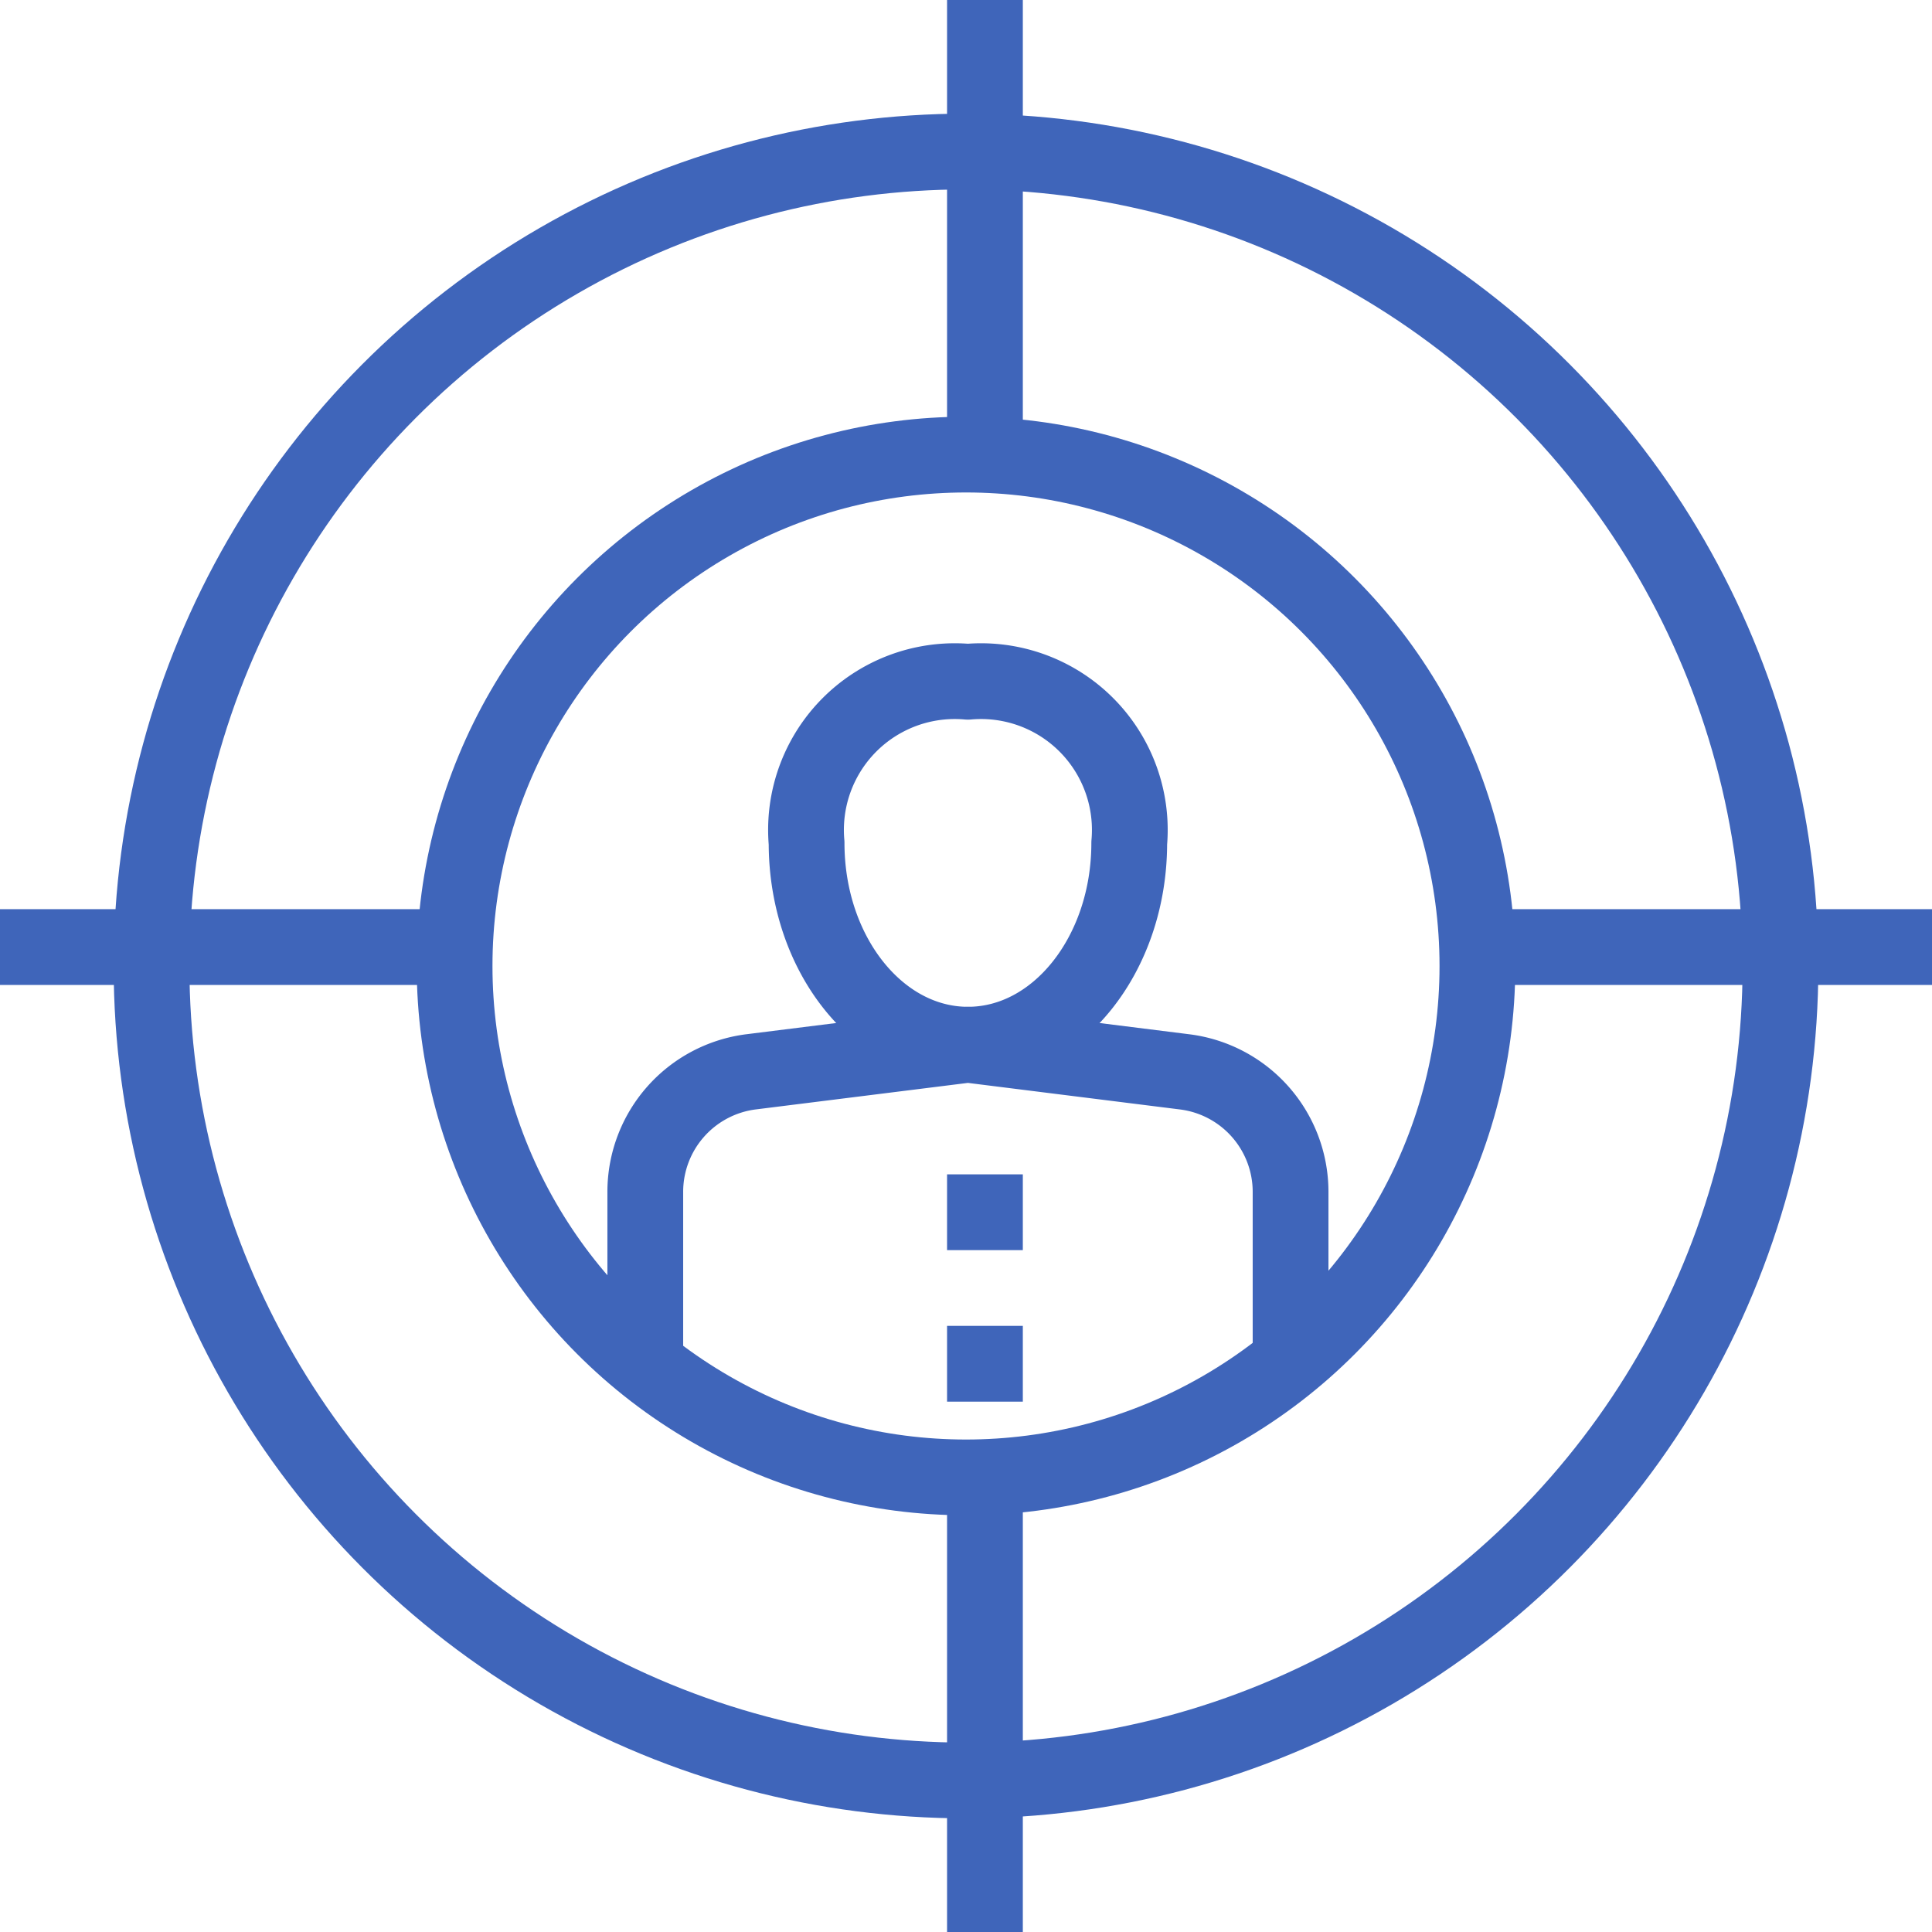
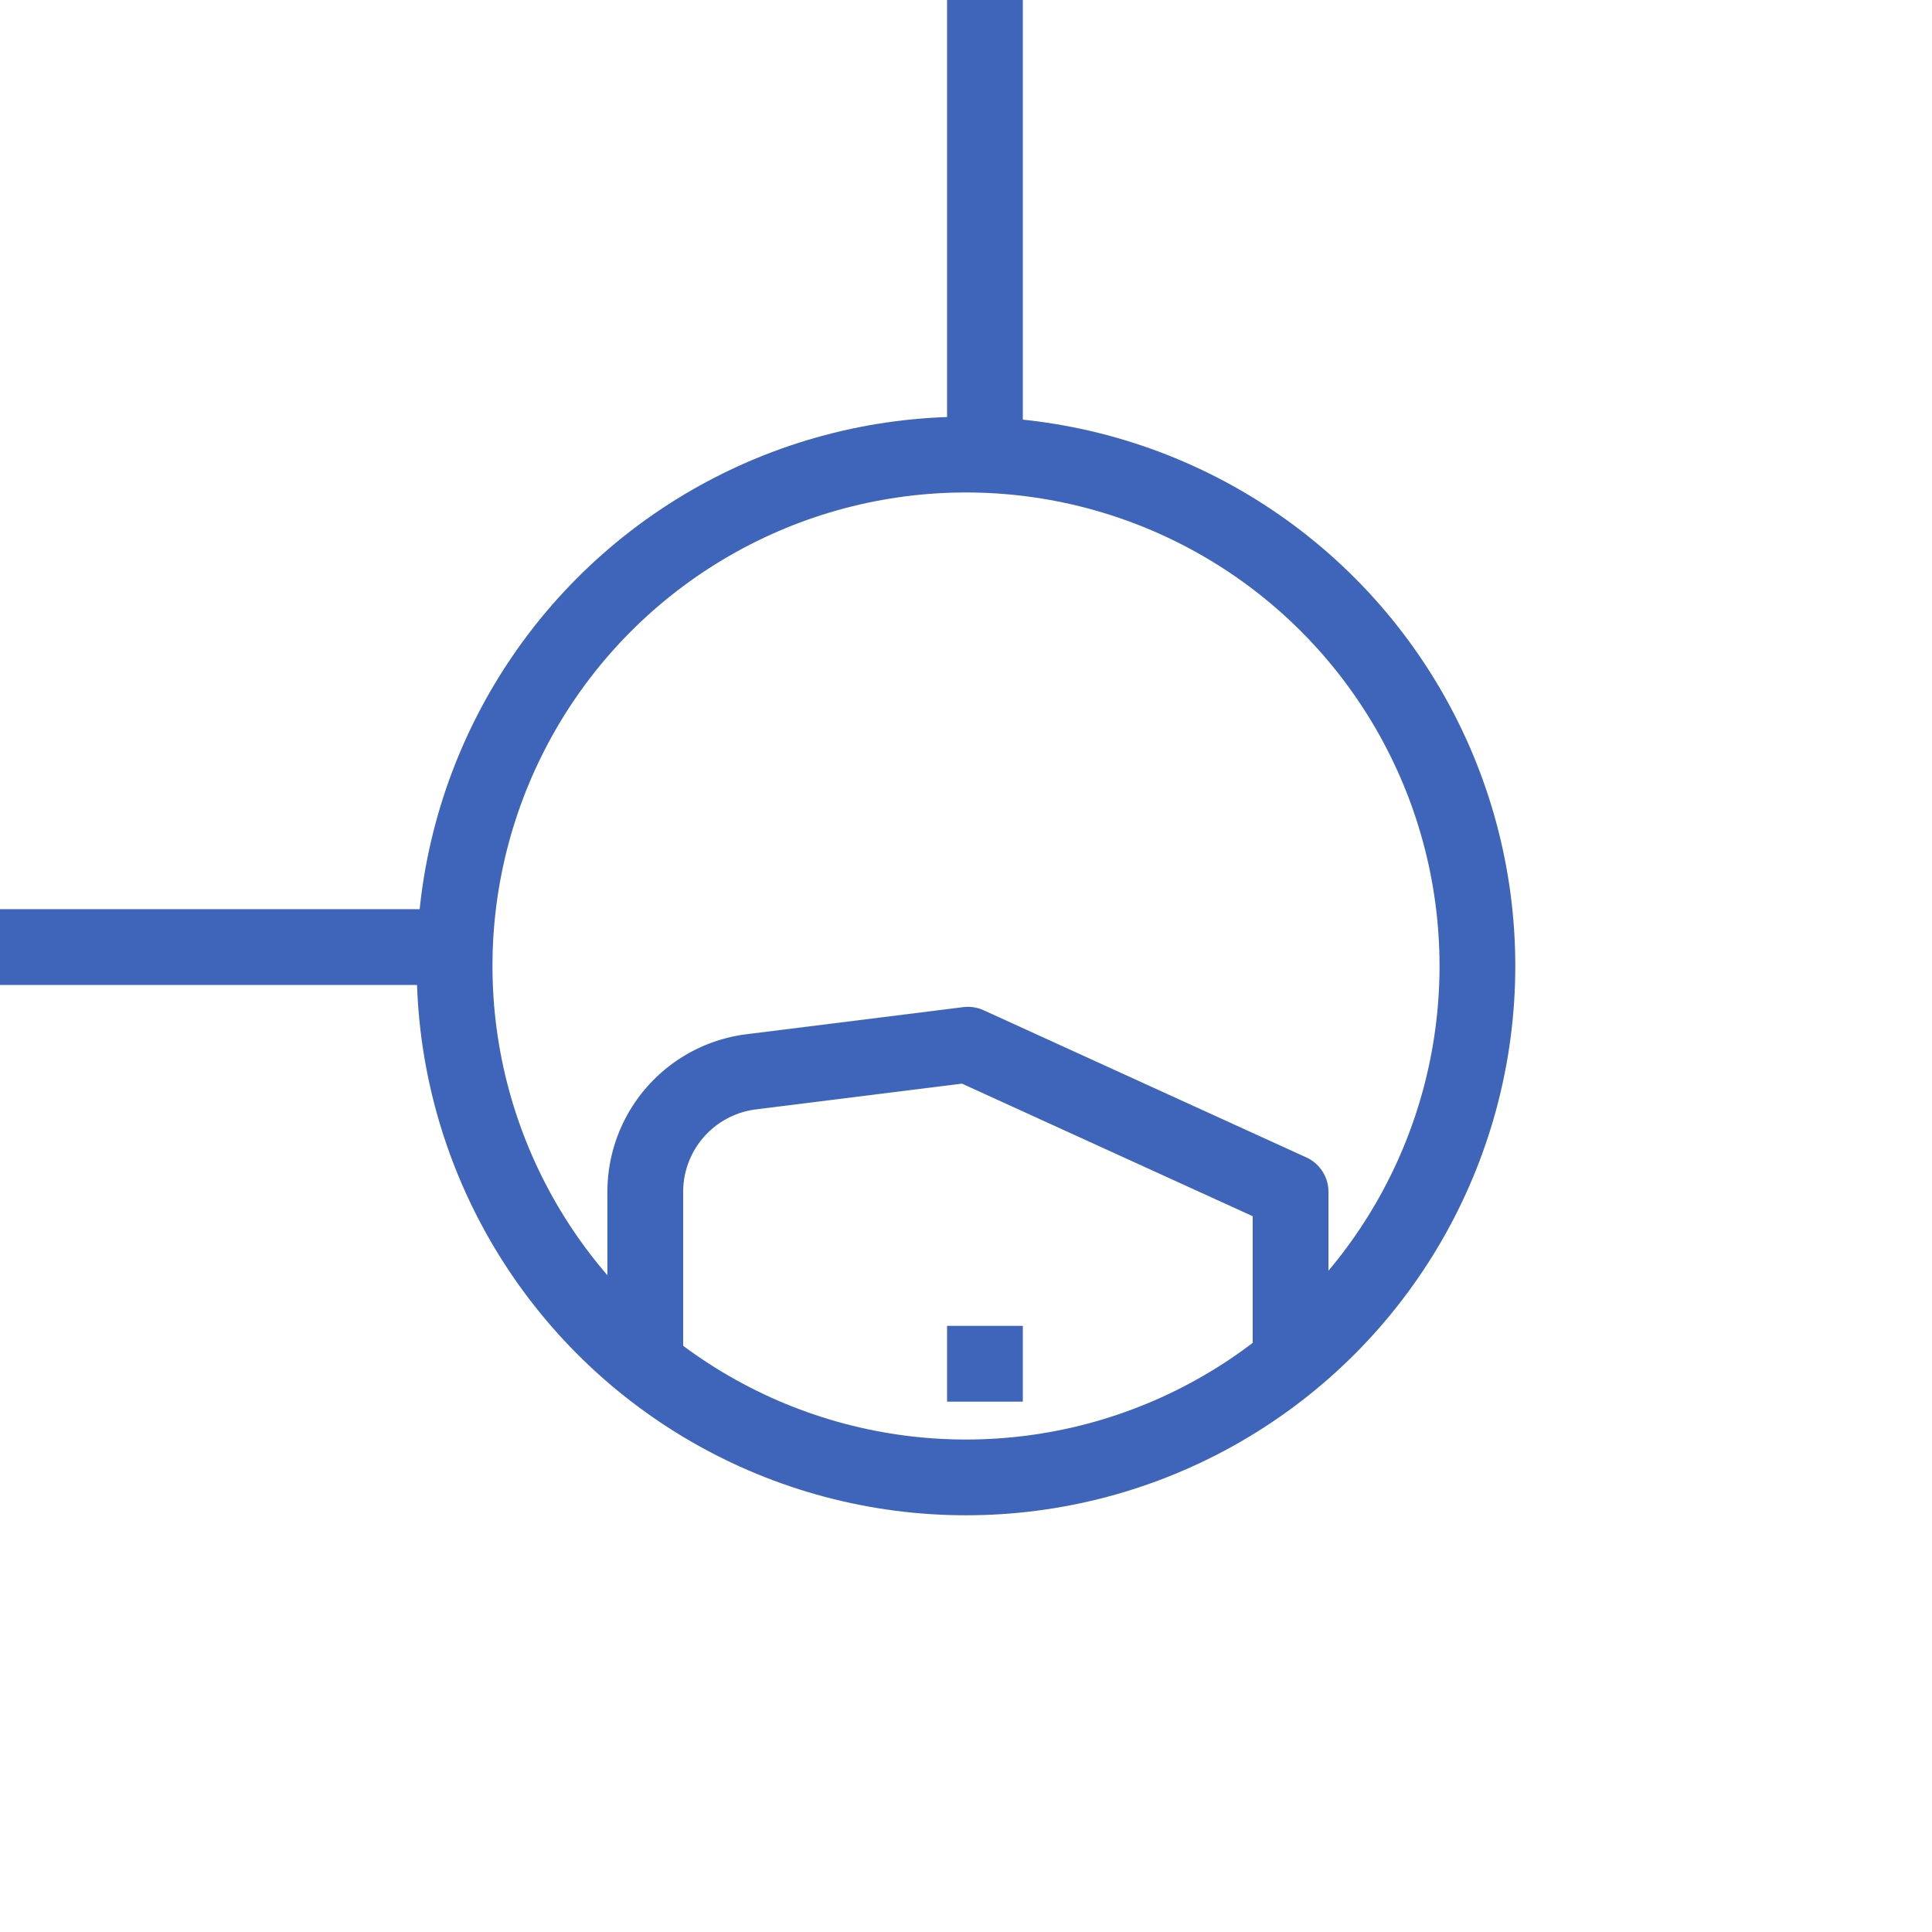
<svg xmlns="http://www.w3.org/2000/svg" width="51" height="51" viewBox="0 0 51 51">
  <defs>
    <clipPath id="clip-path">
      <rect id="Rectangle_263" data-name="Rectangle 263" width="51" height="51" transform="translate(0 0.102)" fill="none" stroke="#3f65ba" stroke-width="1" />
    </clipPath>
  </defs>
  <g id="Groupe_307" data-name="Groupe 307" transform="translate(0 -0.102)">
    <g id="Groupe_306" data-name="Groupe 306" clip-path="url(#clip-path)">
-       <circle id="Ellipse_37" data-name="Ellipse 37" cx="21.5" cy="21.5" r="21.5" transform="translate(4 4.102)" fill="none" stroke="#3f65ba" stroke-linejoin="round" stroke-width="2" />
      <line id="Ligne_288" data-name="Ligne 288" x2="12" transform="translate(0 25.102)" fill="none" stroke="#3f65ba" stroke-linejoin="round" stroke-width="2" />
-       <line id="Ligne_289" data-name="Ligne 289" x2="12" transform="translate(39 25.102)" fill="none" stroke="#3f65ba" stroke-linejoin="round" stroke-width="2" />
-       <line id="Ligne_290" data-name="Ligne 290" y1="12" transform="translate(26 39.102)" fill="none" stroke="#3f65ba" stroke-linejoin="round" stroke-width="2" />
      <line id="Ligne_291" data-name="Ligne 291" y1="12" transform="translate(26 0.102)" fill="none" stroke="#3f65ba" stroke-linejoin="round" stroke-width="2" />
      <circle id="Ellipse_38" data-name="Ellipse 38" cx="13.5" cy="13.5" r="13.5" transform="translate(12 12.102)" fill="none" stroke="#3f65ba" stroke-linejoin="round" stroke-width="2" />
-       <path id="Tracé_463" data-name="Tracé 463" d="M28.517,21.258c0,2.94-1.907,5.323-4.258,5.323S20,24.2,20,21.258A3.927,3.927,0,0,1,24.258,17,3.927,3.927,0,0,1,28.517,21.258Z" transform="translate(1.292 1.098)" fill="none" stroke="#3f65ba" stroke-linejoin="round" stroke-width="2" />
-       <path id="Tracé_464" data-name="Tracé 464" d="M33.034,34.517V29.884a3.193,3.193,0,0,0-2.8-3.168L24.517,26l-5.719.715A3.193,3.193,0,0,0,16,29.884v4.633" transform="translate(1.034 1.68)" fill="none" stroke="#3f65ba" stroke-linejoin="round" stroke-width="2" />
-       <line id="Ligne_292" data-name="Ligne 292" y2="2" transform="translate(26 31.102)" fill="none" stroke="#3f65ba" stroke-linejoin="round" stroke-width="2" />
+       <path id="Tracé_464" data-name="Tracé 464" d="M33.034,34.517V29.884L24.517,26l-5.719.715A3.193,3.193,0,0,0,16,29.884v4.633" transform="translate(1.034 1.68)" fill="none" stroke="#3f65ba" stroke-linejoin="round" stroke-width="2" />
      <line id="Ligne_293" data-name="Ligne 293" y2="2" transform="translate(26 35.102)" fill="none" stroke="#3f65ba" stroke-linejoin="round" stroke-width="2" />
    </g>
  </g>
</svg>